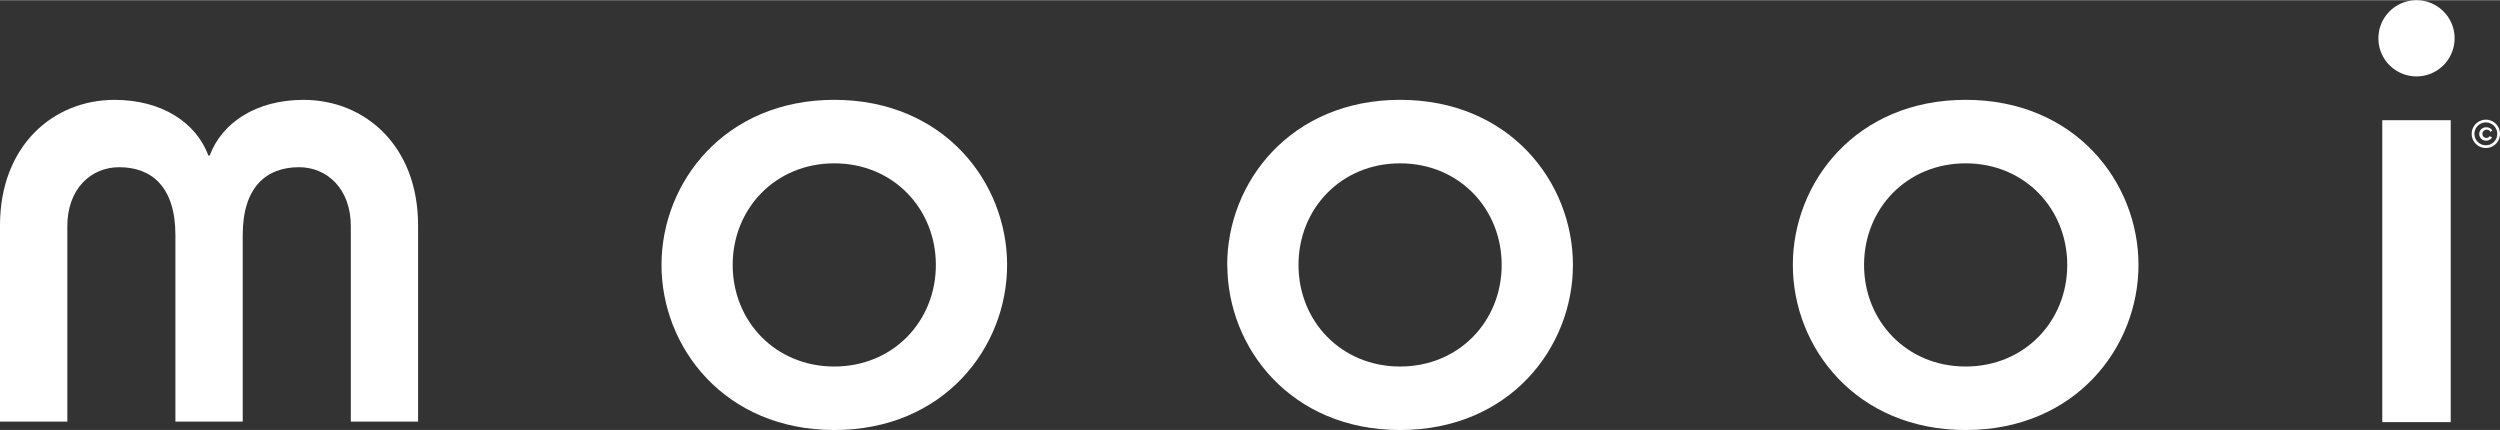
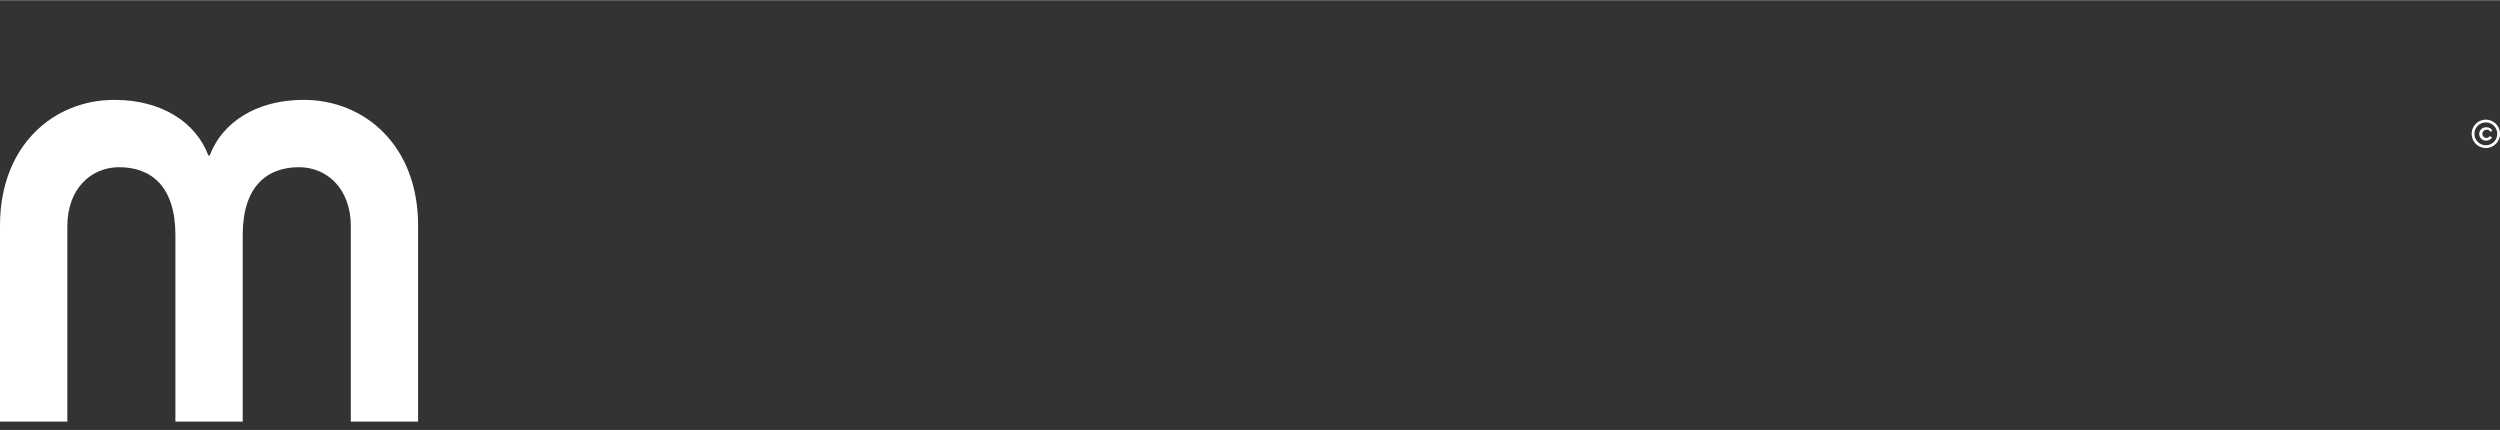
<svg xmlns="http://www.w3.org/2000/svg" id="Layer_1" width="27.78cm" height="4.78cm" viewBox="0 0 787.45 135.36">
  <rect x="0" y="0" width="787.45" height="135.36" fill="#333333" stroke="none" />
  <title>moooi-logo-white</title>
  <path d="M783.19,40.8a1.29,1.29,0,0,0,0,2.58,1.18,1.18,0,0,0,1-.6l.75.45a2.15,2.15,0,0,1-1.79,1,2.1,2.1,0,1,1,0-4.19A2.06,2.06,0,0,1,785,41l-.51.51A1.31,1.31,0,0,0,783.19,40.8Z" style="fill:#fff" />
  <path d="M778.53,42.09A4.46,4.46,0,1,0,783,37.63,4.47,4.47,0,0,0,778.53,42.09Zm.87,0A3.59,3.59,0,1,1,783,45.68,3.59,3.59,0,0,1,779.4,42.09Z" style="fill:#fff" />
  <path d="M0,70.95C0,45.87,16.72,31.39,36.08,31.39c14.88,0,25.69,7.14,29.56,17.54h.41c3.88-10.4,14.68-17.54,29.56-17.54,19.37,0,36.08,14.48,36.08,39.56v61.77H110.5V71.15c0-11.83-7.55-18.55-16.31-18.55C84,52.6,76.45,58.71,76.45,74v58.72H55.25V74c0-15.29-7.54-21.4-17.73-21.4-8.77,0-16.31,6.72-16.31,18.55v61.57H0Z" style="fill:#fff" />
-   <path d="M230.78,83.38c0-17.74,13.46-32,32-32s32,14.27,32,32-13.45,32-32,32S230.78,101.11,230.78,83.38Zm-22.42,0c0,26.09,20,52,54.43,52s54.43-25.89,54.43-52-20-52-54.43-52S208.36,57.28,208.36,83.38Z" style="fill:#fff" />
-   <path d="M409,83.38c0-17.74,13.45-32,32-32s32,14.27,32,32-13.45,32-32,32S409,101.11,409,83.38Zm-22.42,0c0,26.09,20,52,54.43,52s54.43-25.89,54.43-52-20-52-54.43-52S386.54,57.28,386.54,83.38Z" style="fill:#fff" />
-   <path d="M587.14,83.38c0-17.74,13.46-32,32-32s32,14.27,32,32-13.46,32-32,32S587.14,101.11,587.14,83.38Zm-22.43,0c0,26.09,20,52,54.43,52s54.44-25.89,54.44-52-20-52-54.44-52S564.71,57.28,564.71,83.38Z" style="fill:#fff" />
-   <path d="M750.37,37.8h21.56v95.09H750.37ZM761.15,0a12,12,0,1,1-12,12A12,12,0,0,1,761.15,0Z" style="fill:#fff" />
</svg>